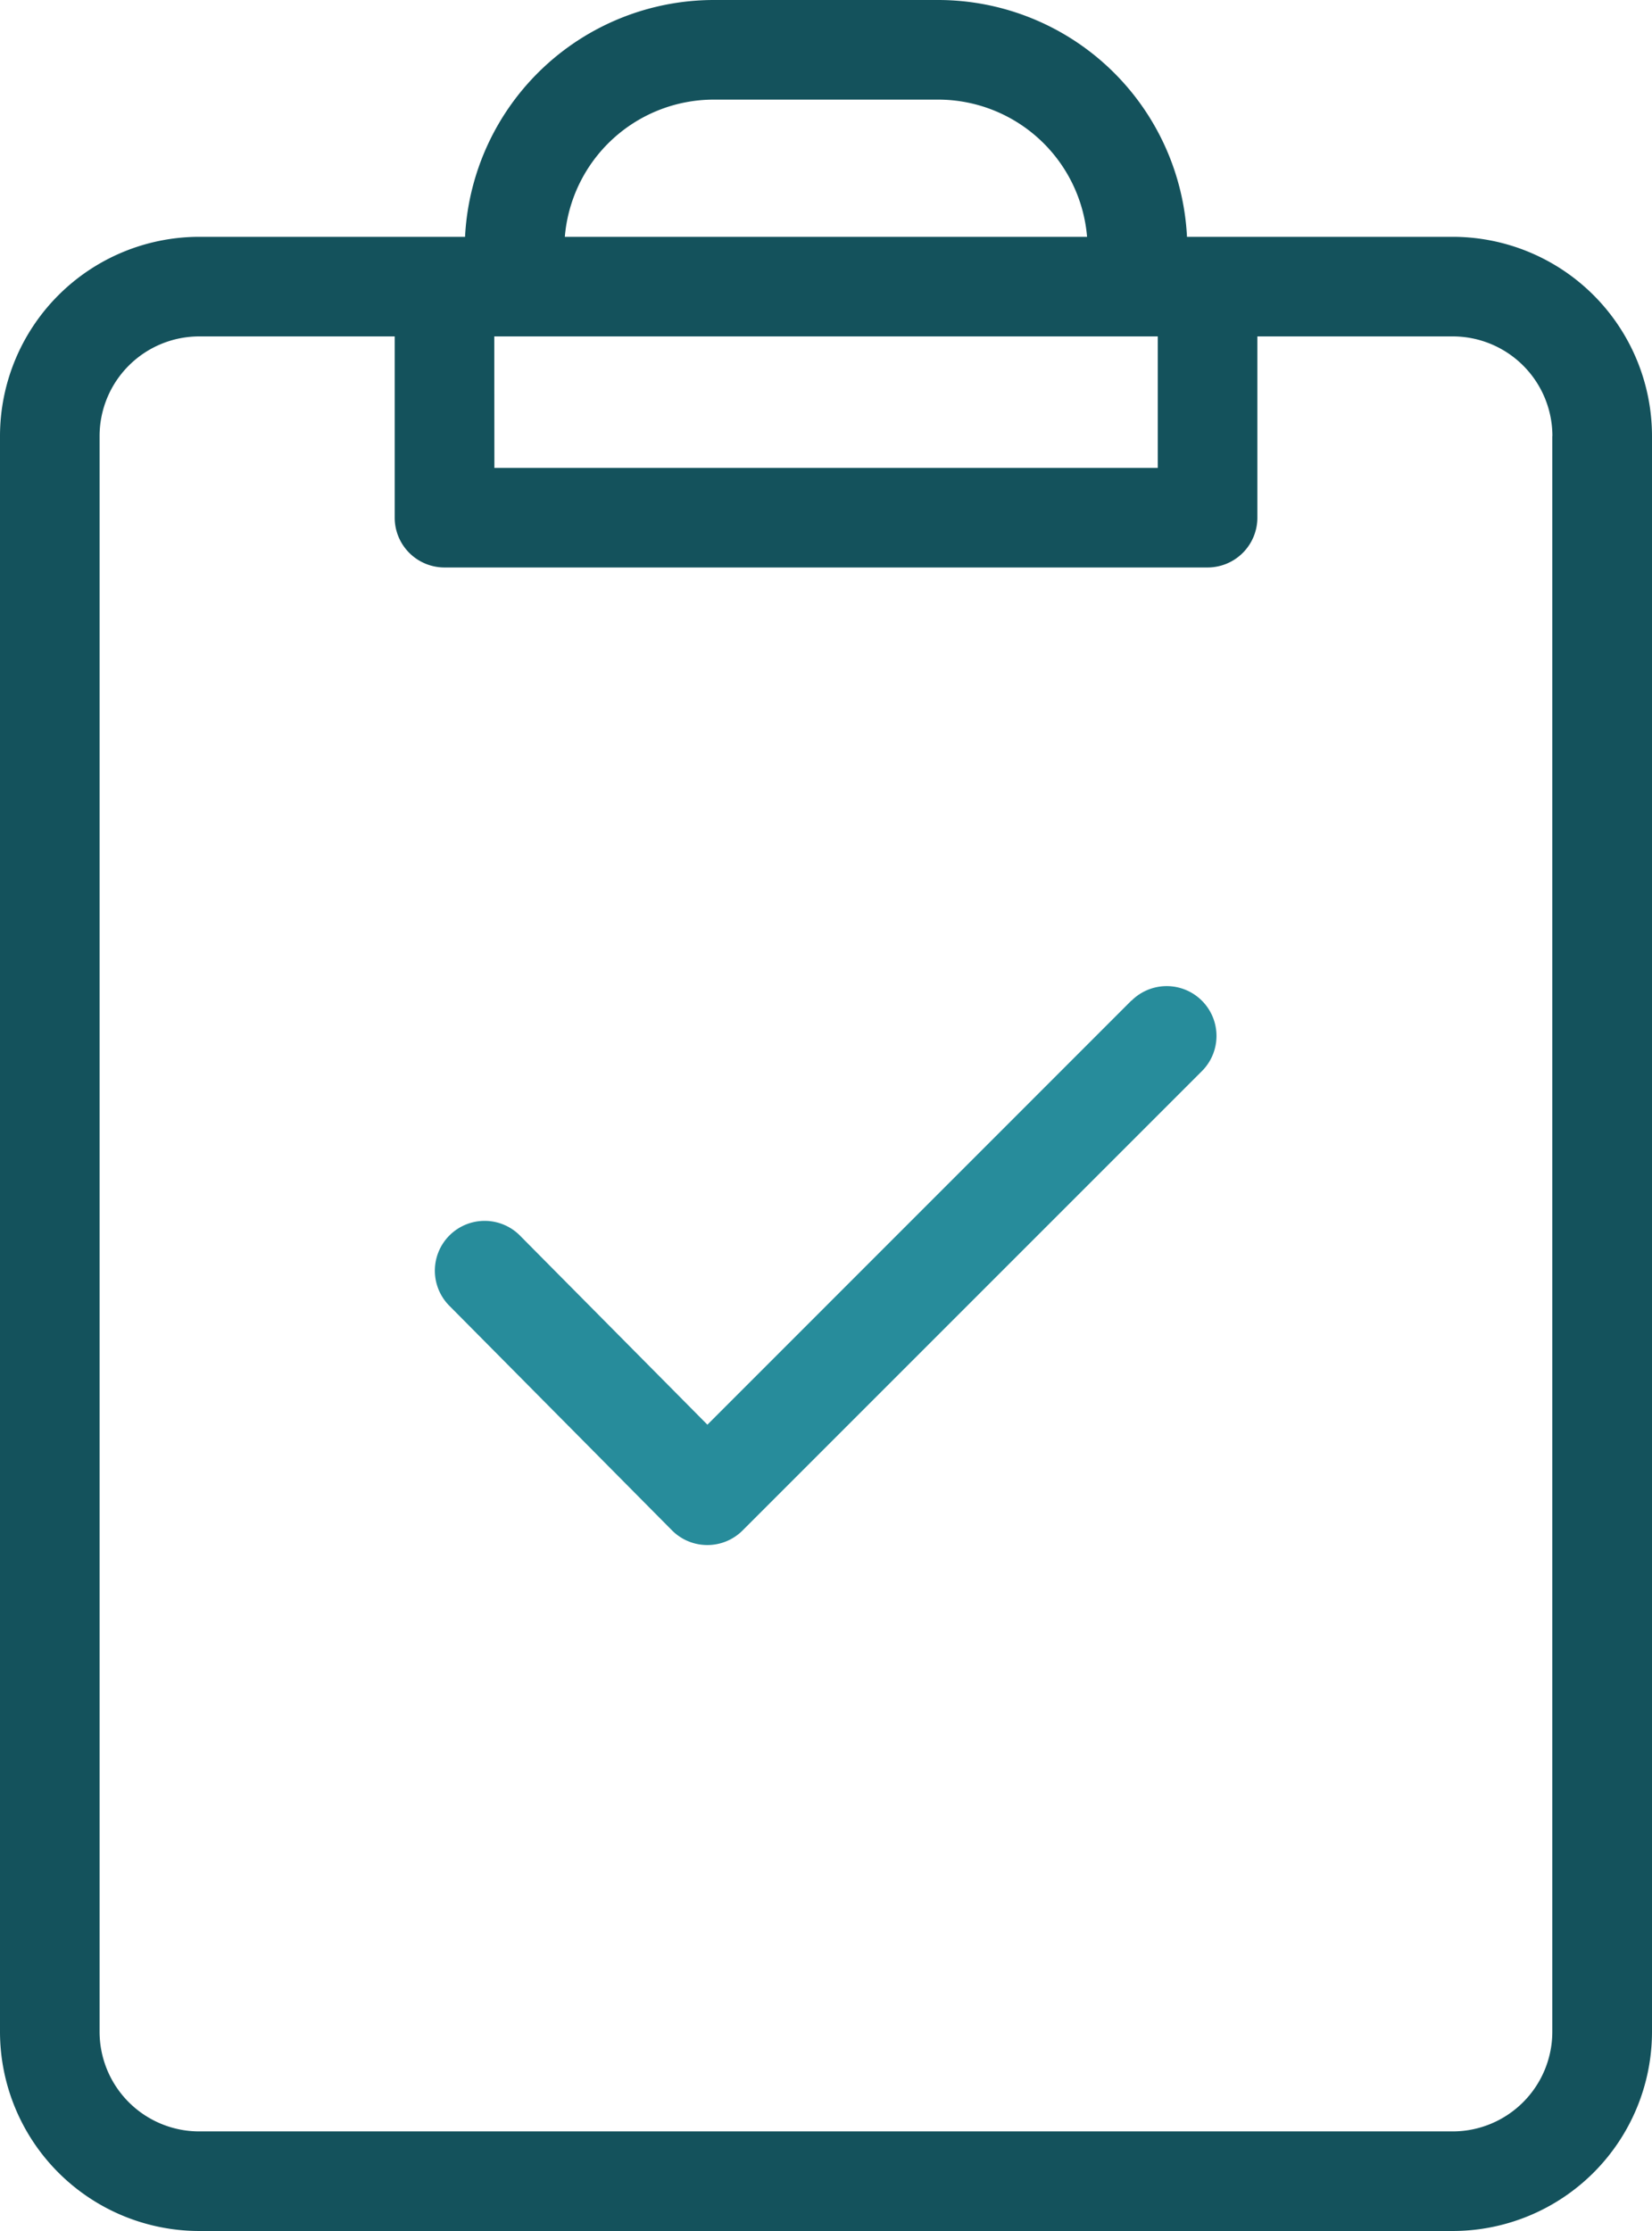
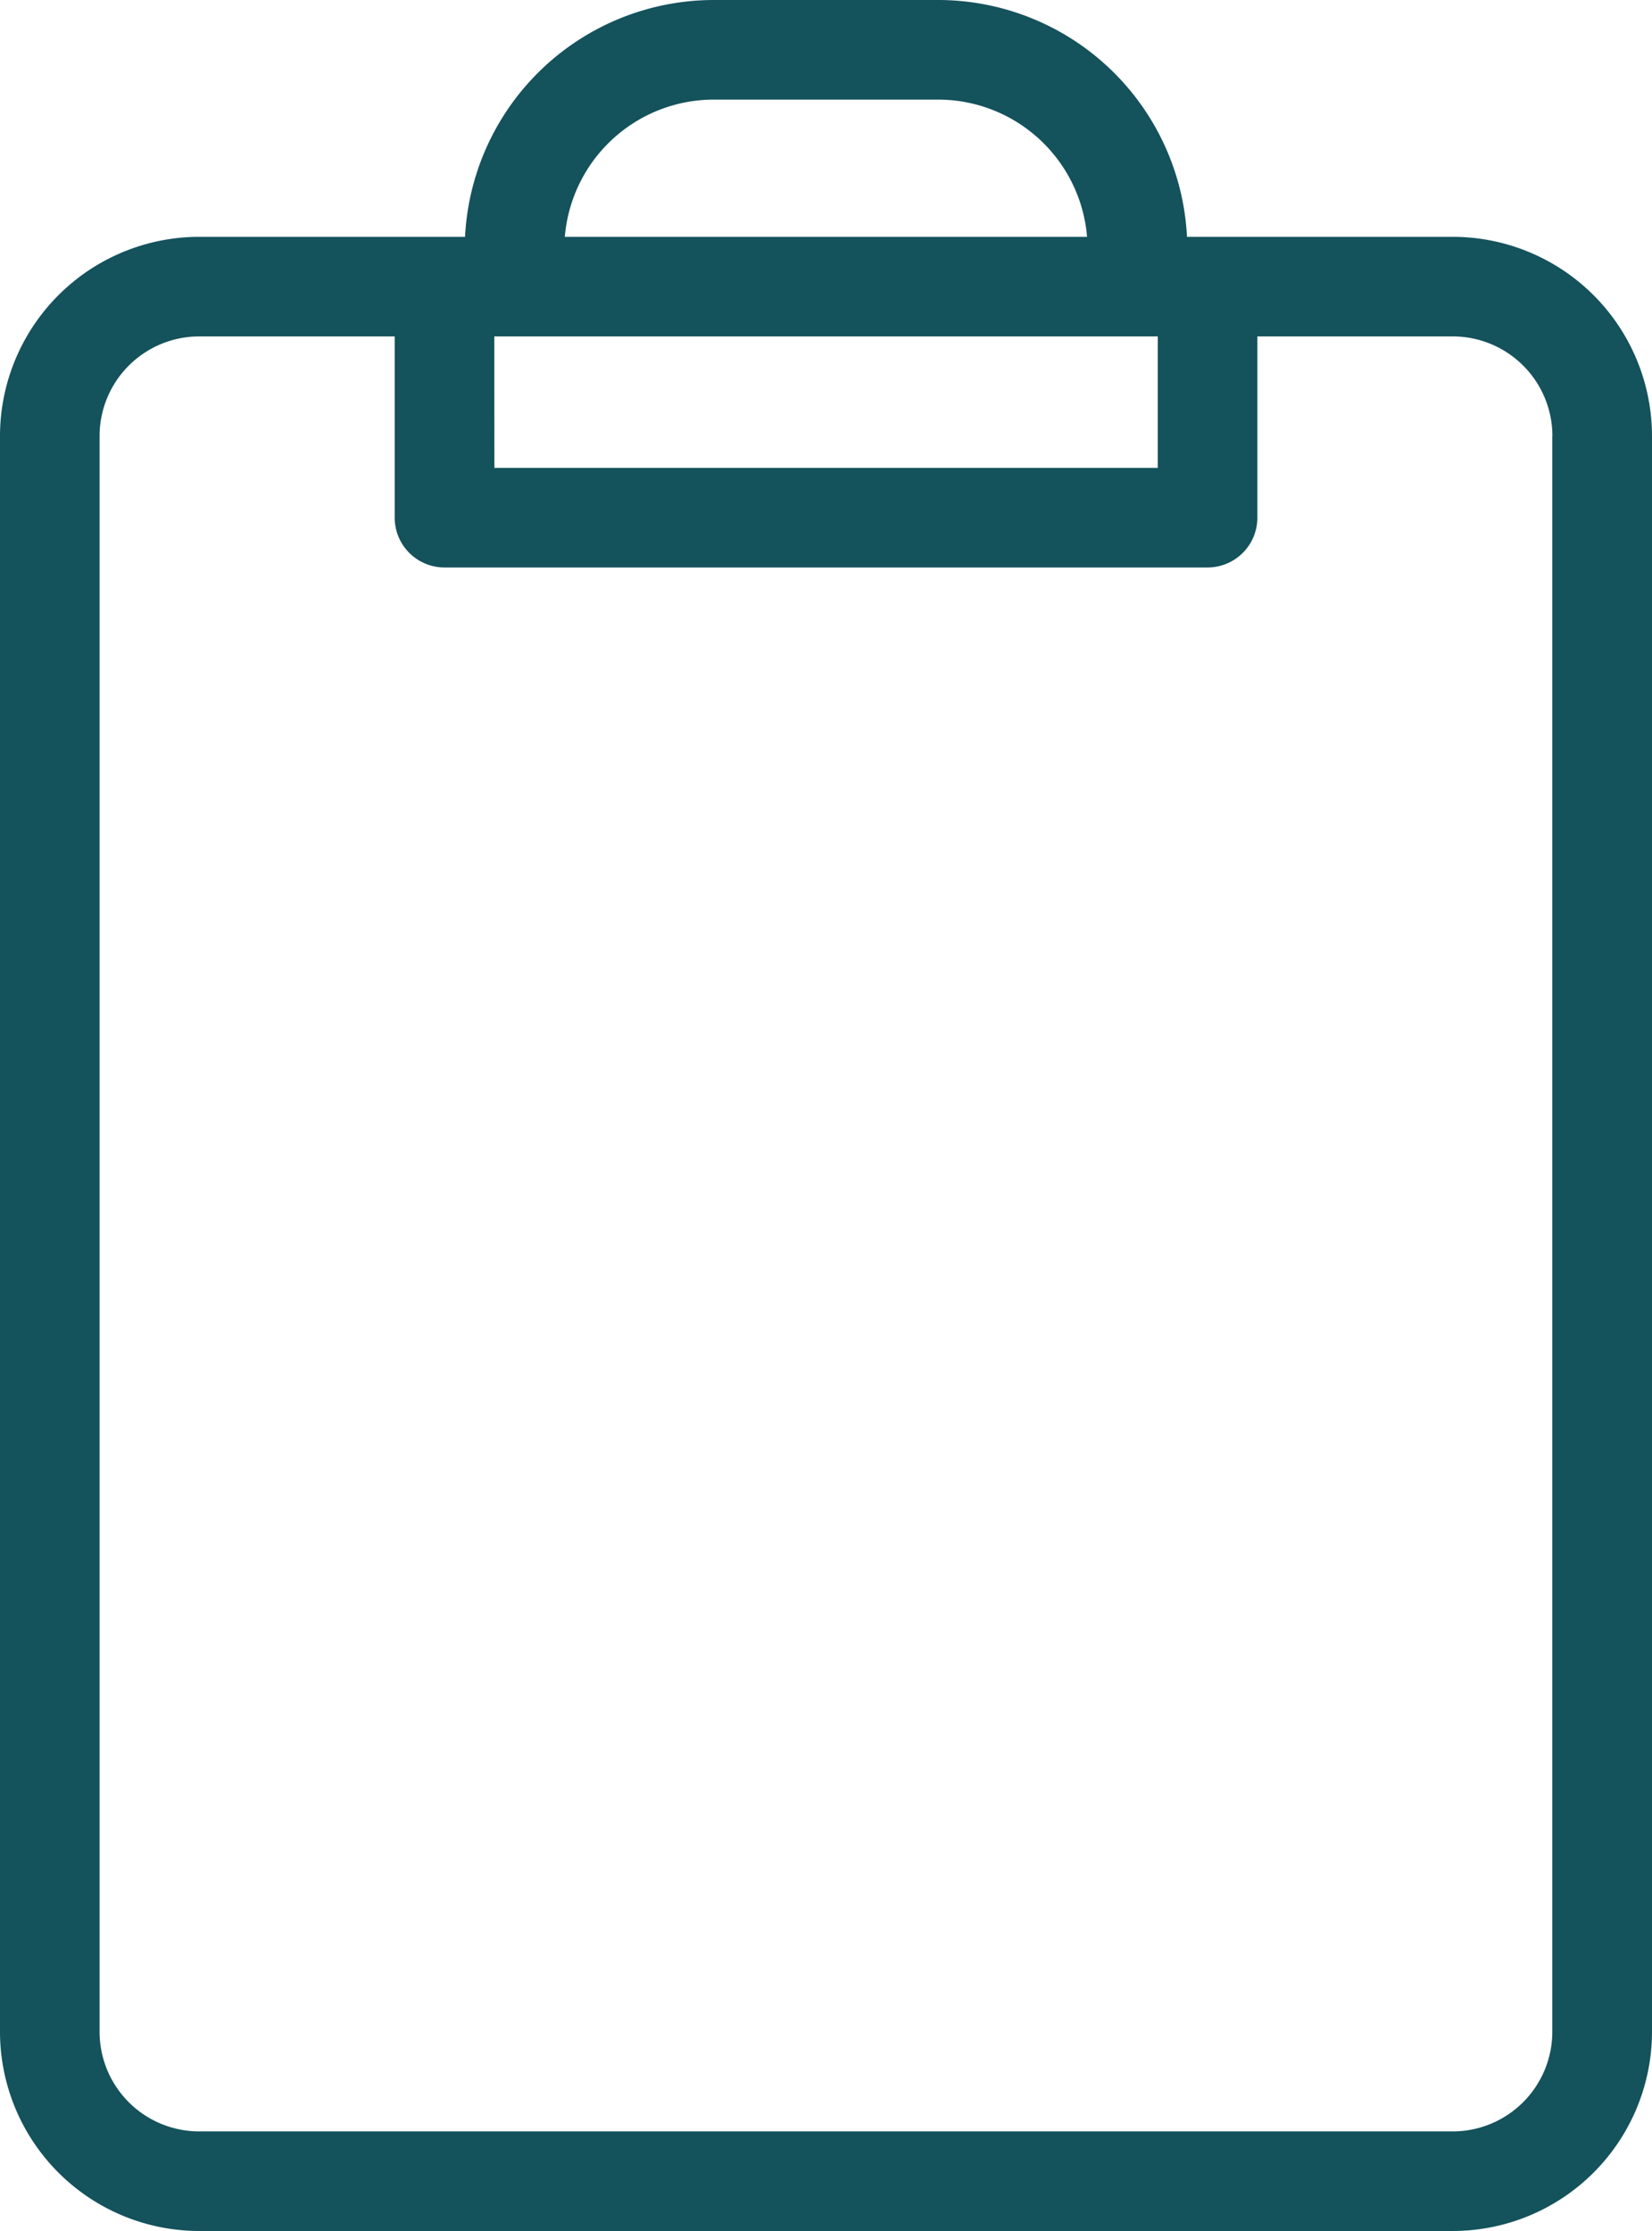
<svg xmlns="http://www.w3.org/2000/svg" width="91.142" height="123.078" viewBox="0 0 91.142 123.078">
  <g id="noun-checklist-1825916" transform="translate(-90.124 -32)">
-     <path id="Path_47234" data-name="Path 47234" d="M215.983,230.8,192.589,254.2l-10.3-10.391a2.747,2.747,0,1,0-3.9,3.868l12.243,12.35a2.747,2.747,0,0,0,1.945.813h.006a2.748,2.748,0,0,0,1.943-.8l25.345-25.345a2.747,2.747,0,1,0-3.885-3.885Z" transform="translate(-63.437 -143.604)" fill="#278c9b" />
    <path id="Path_47235" data-name="Path 47235" d="M155.611,45.065A13.753,13.753,0,0,0,141.891,32H129.5a13.753,13.753,0,0,0-13.719,13.065H101.113A11,11,0,0,0,90.124,56.054v88.035a11,11,0,0,0,10.989,10.989h69.164a11,11,0,0,0,10.989-10.989V56.054a11,11,0,0,0-10.989-10.989Zm-38.218,5.495H154v7.255h-36.6Zm12.1-13.065h12.393a8.251,8.251,0,0,1,8.212,7.57H121.286A8.252,8.252,0,0,1,129.5,37.495Zm46.273,18.559v88.035a5.5,5.5,0,0,1-5.495,5.495H101.113a5.5,5.5,0,0,1-5.495-5.495V56.054a5.5,5.5,0,0,1,5.495-5.495H111.9v10a2.748,2.748,0,0,0,2.747,2.747h42.1a2.748,2.748,0,0,0,2.747-2.747v-10h10.786A5.5,5.5,0,0,1,175.771,56.054Z" transform="translate(0)" fill="#14525c" />
  </g>
</svg>